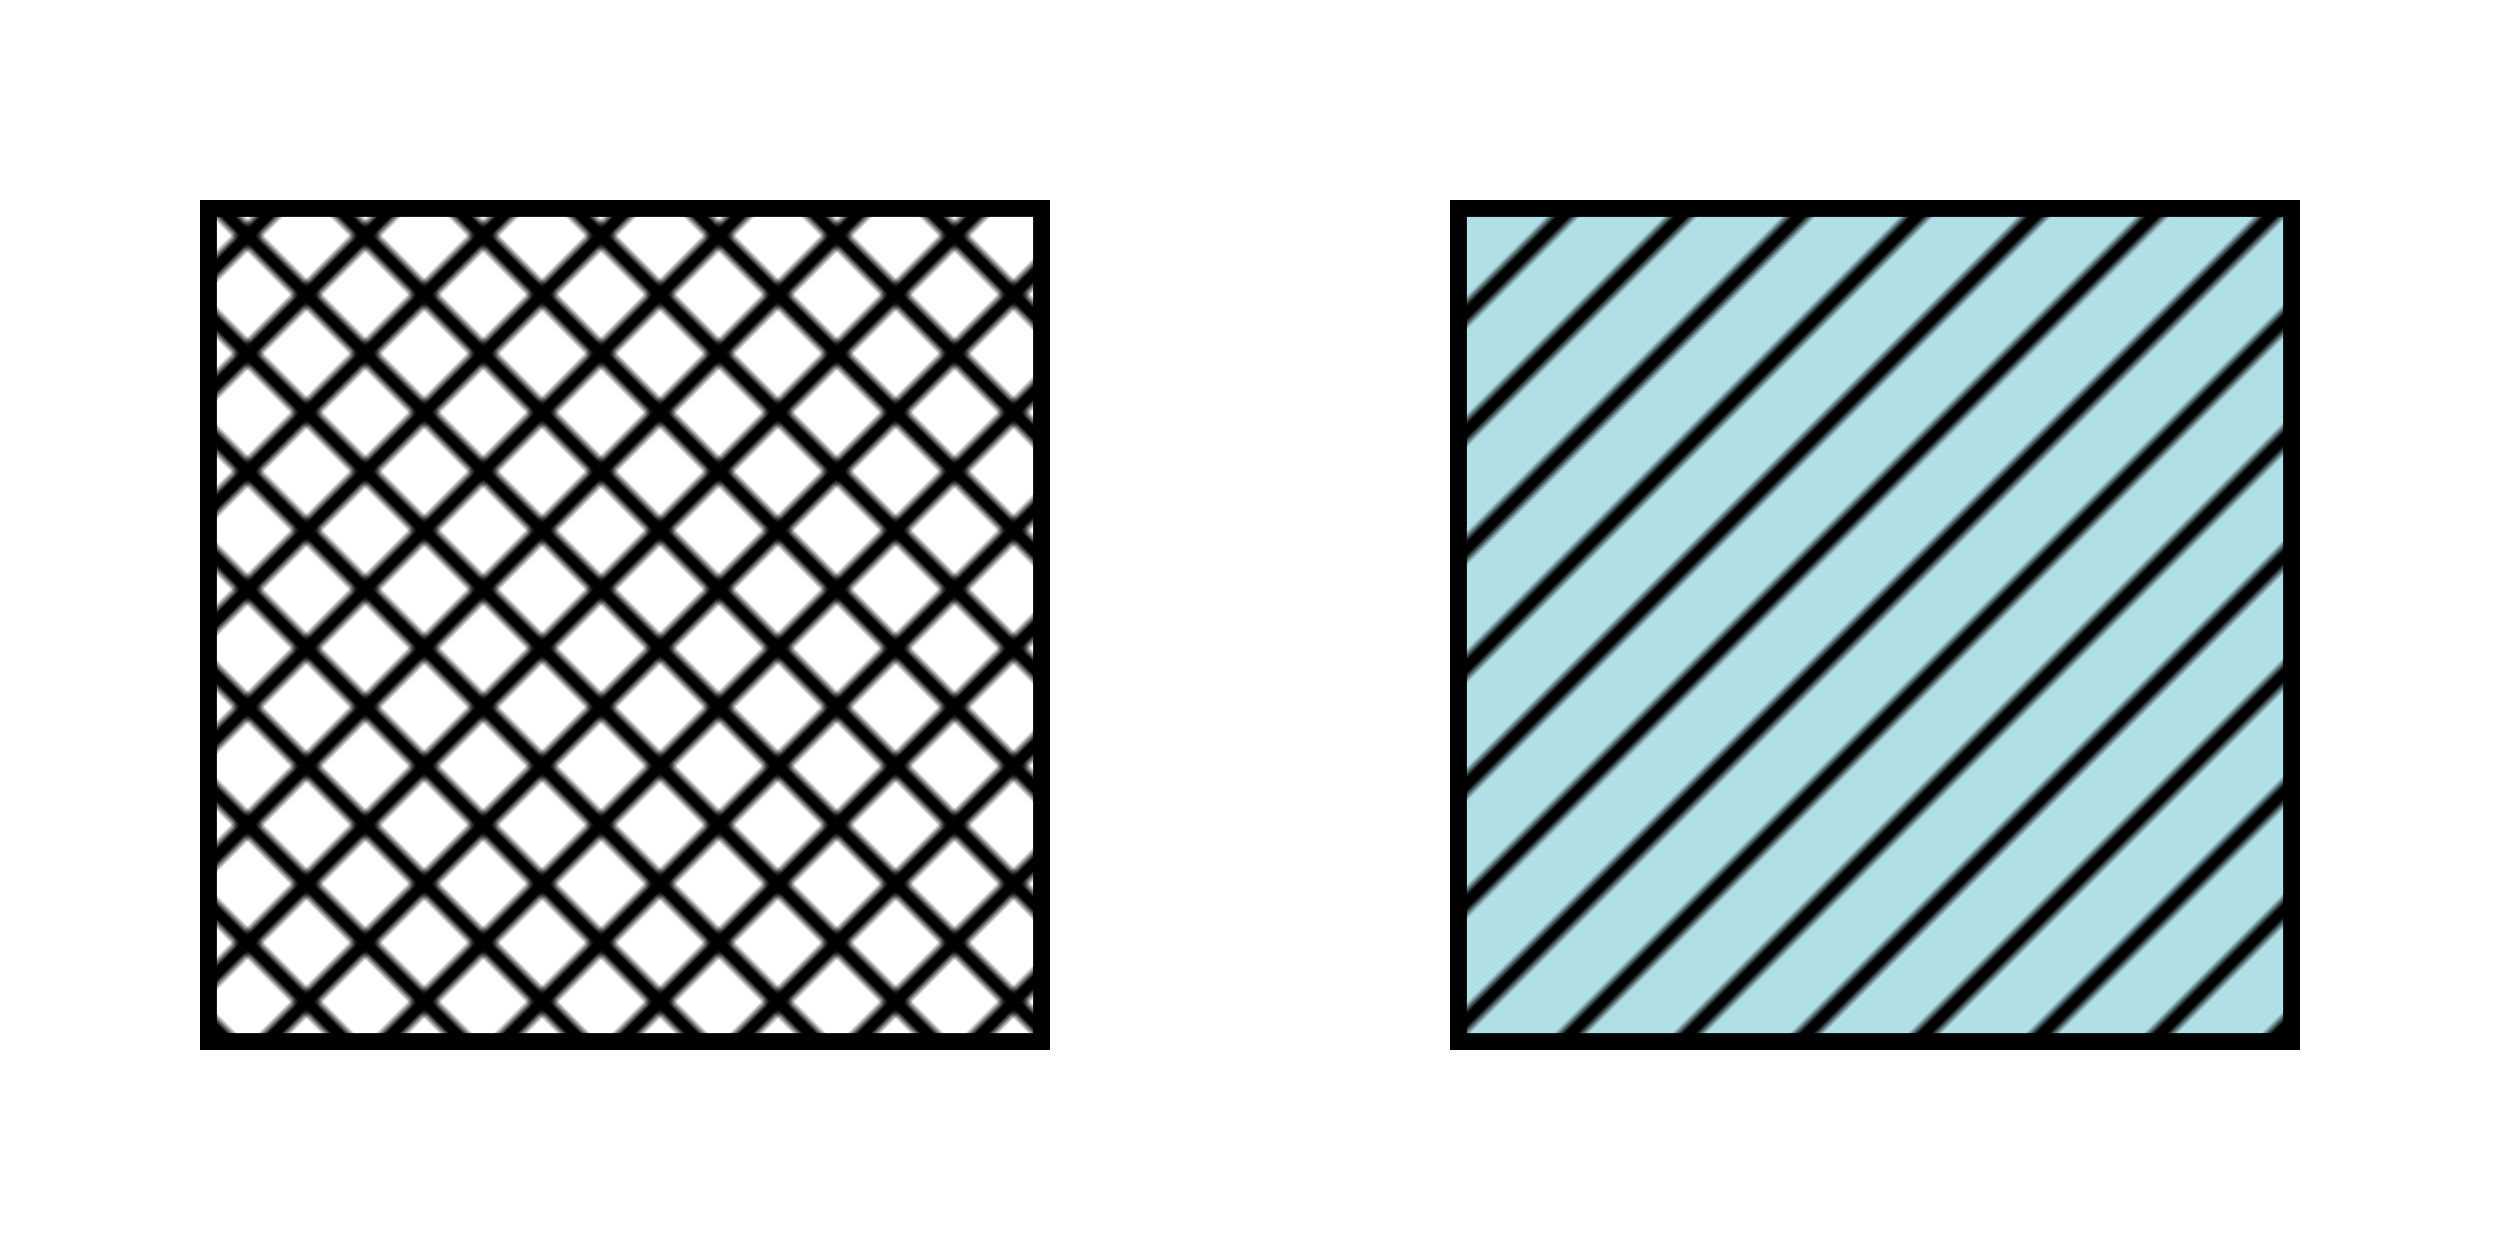
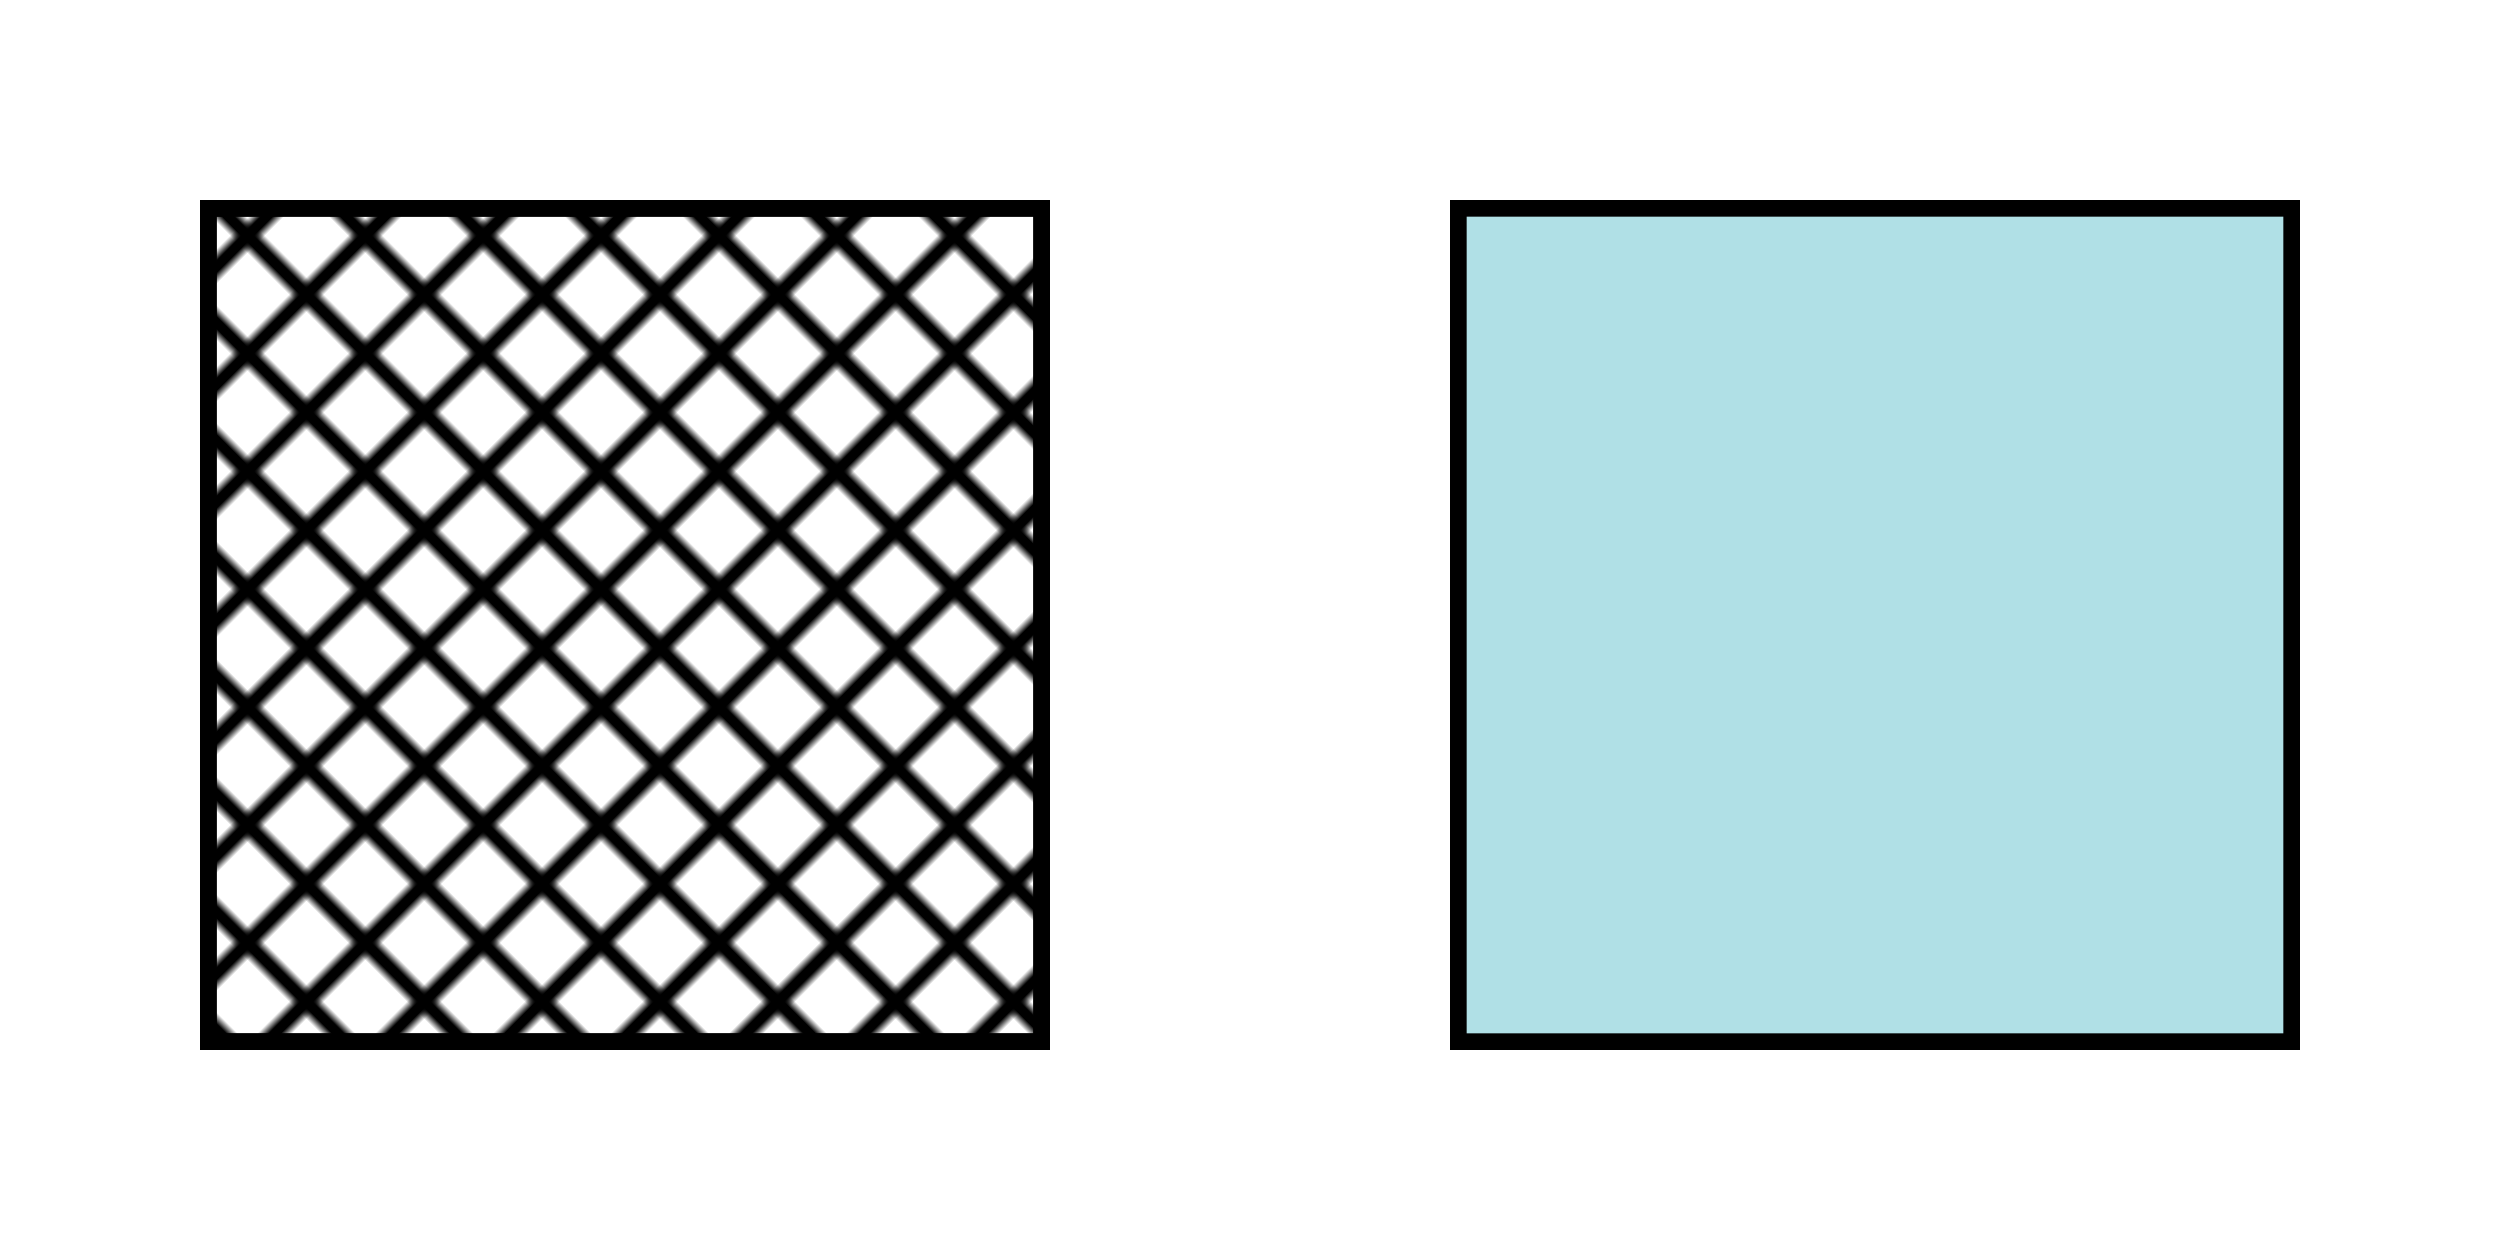
<svg xmlns="http://www.w3.org/2000/svg" xmlns:xlink="http://www.w3.org/1999/xlink" width="300" height="150">
  <defs>
    <pattern id="Hatch1" patternUnits="userSpaceOnUse" patternTransform="rotate(45)" width="10" height="300">
      <path stroke="black" stroke-width="2" d="M 1,0 1,300" />
    </pattern>
    <pattern id="Hatch2" patternTransform="rotate(-45)" xlink:href="#Hatch1" />
  </defs>
  <g stroke="black" stroke-width="2">
    <rect fill="url(#Hatch1)" x="25" y="25" width="100" height="100" />
    <rect fill="url(#Hatch2)" x="25" y="25" height="100" width="100" />
    <rect fill="powderblue" x="175" y="25" width="100" height="100" />
-     <rect fill="url(#Hatch1)" x="175" y="25" width="100" height="100" />
  </g>
</svg>